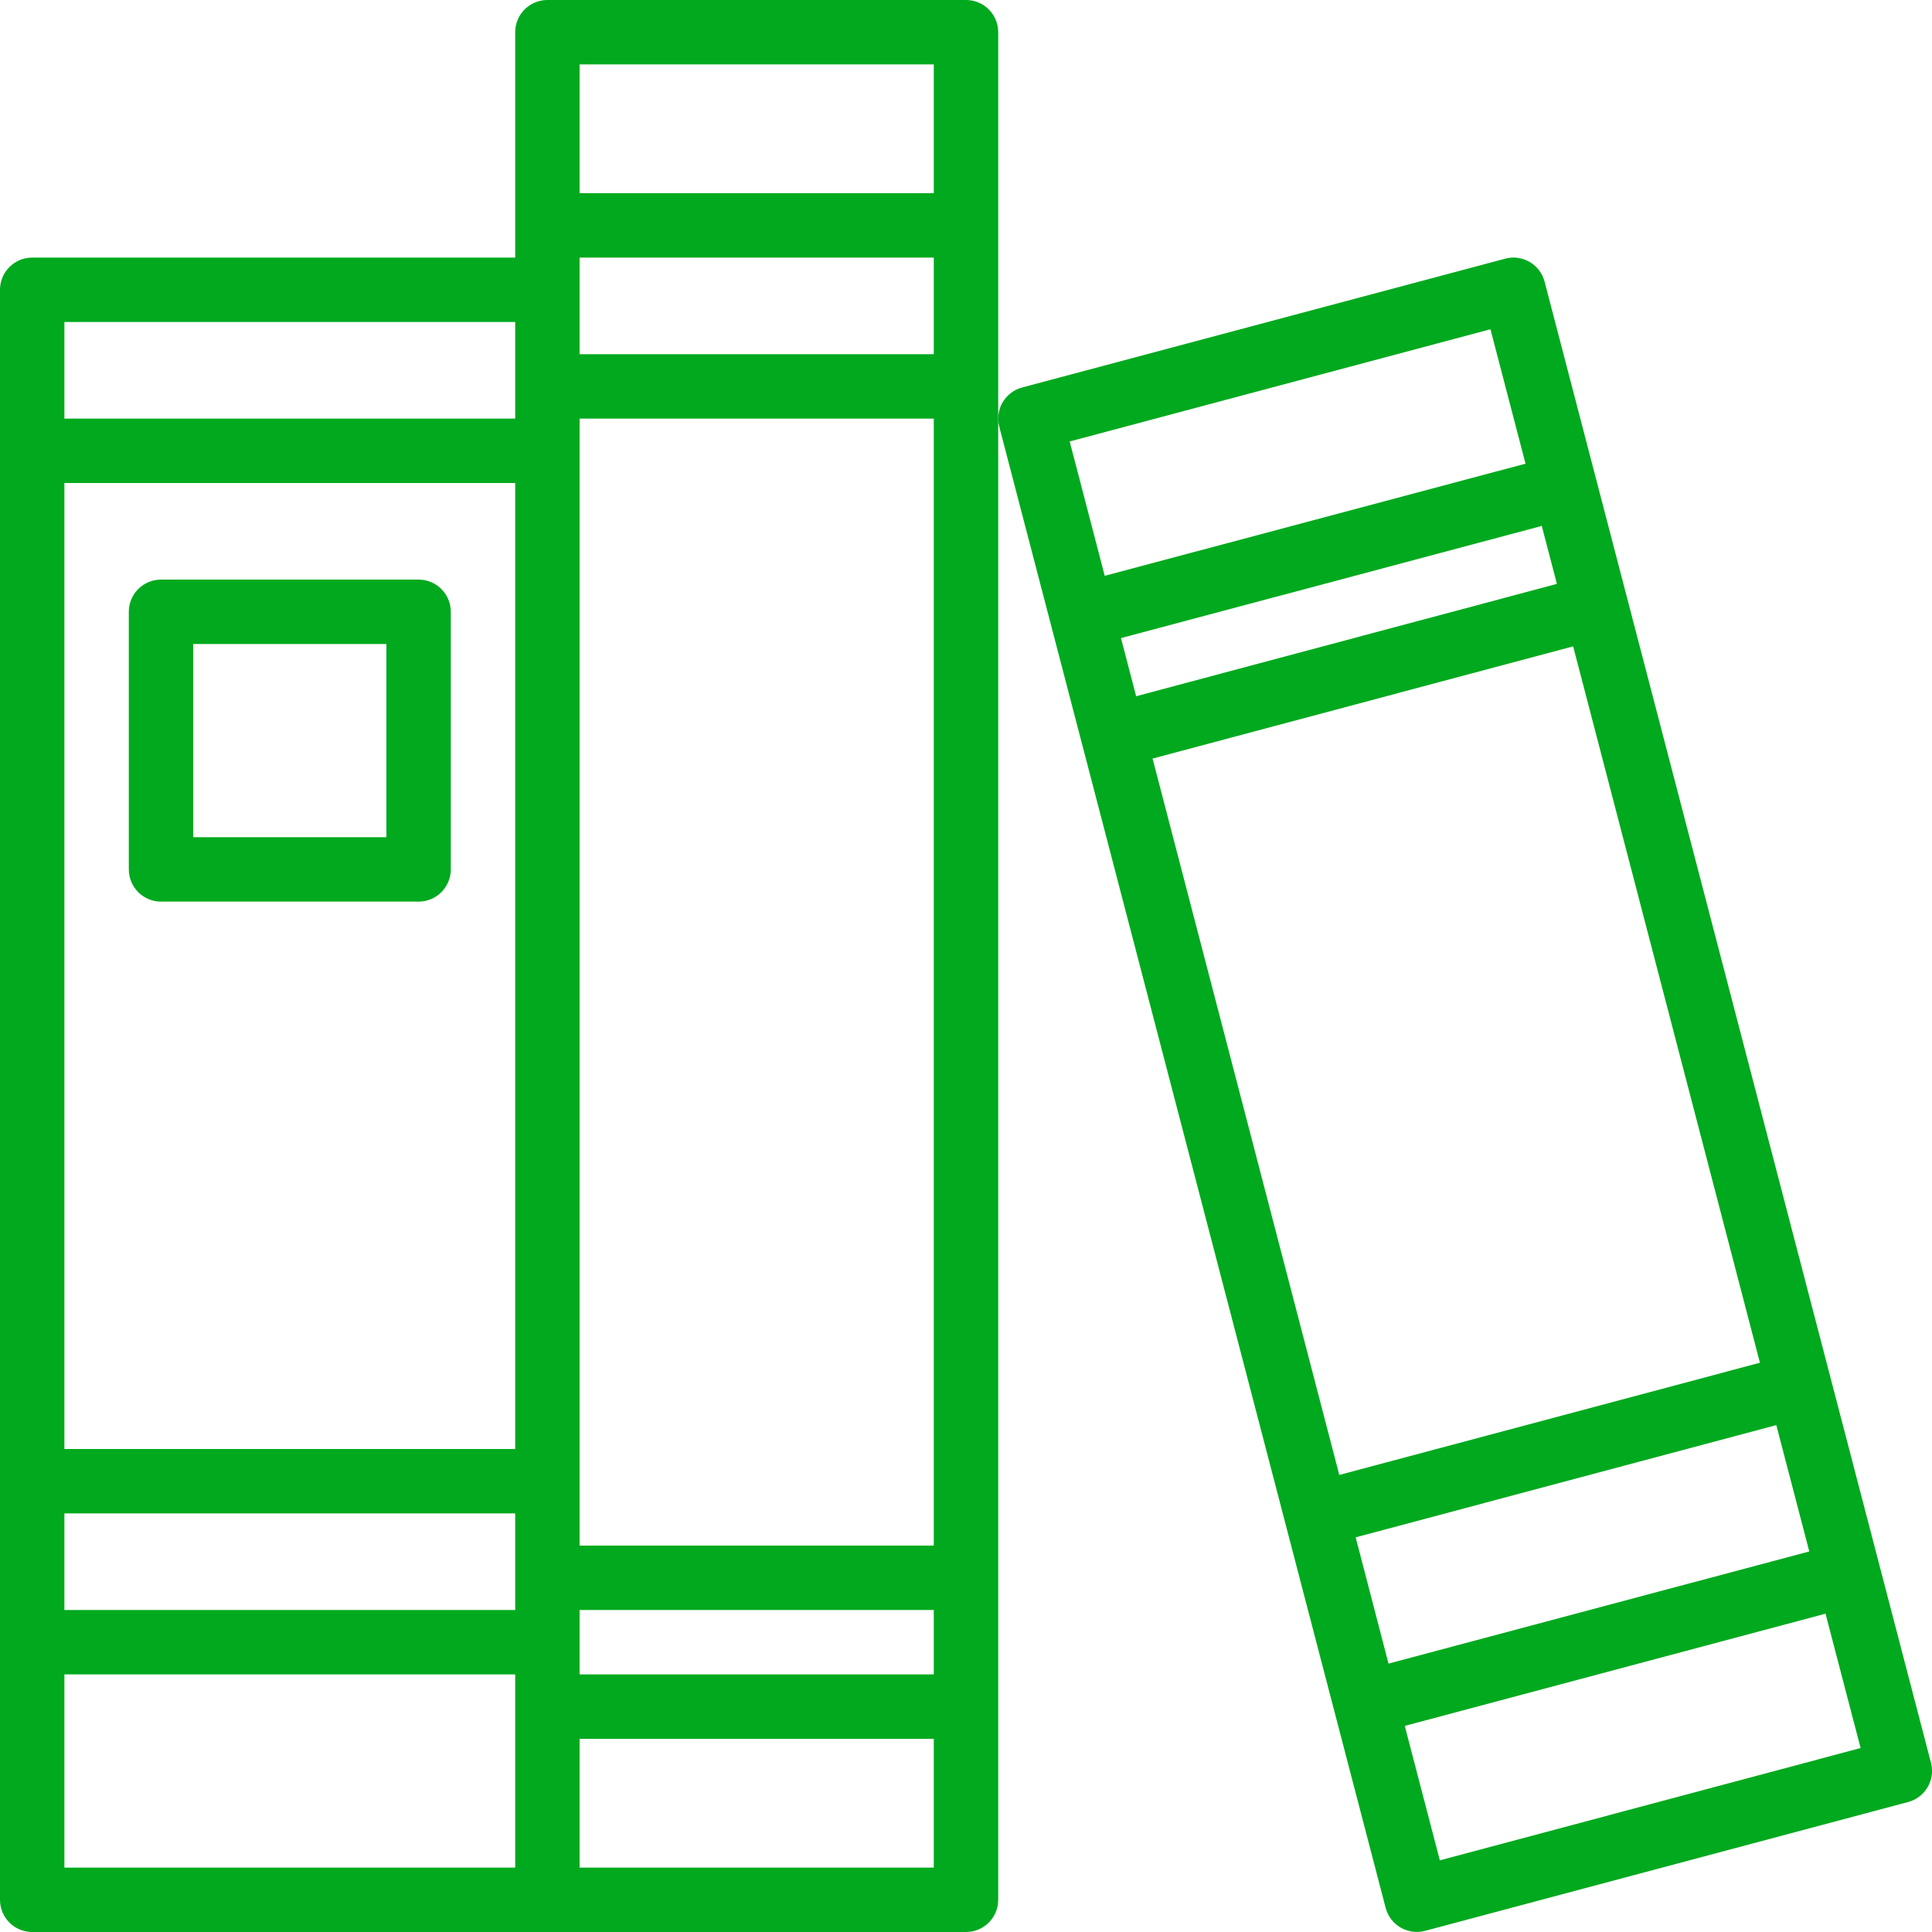
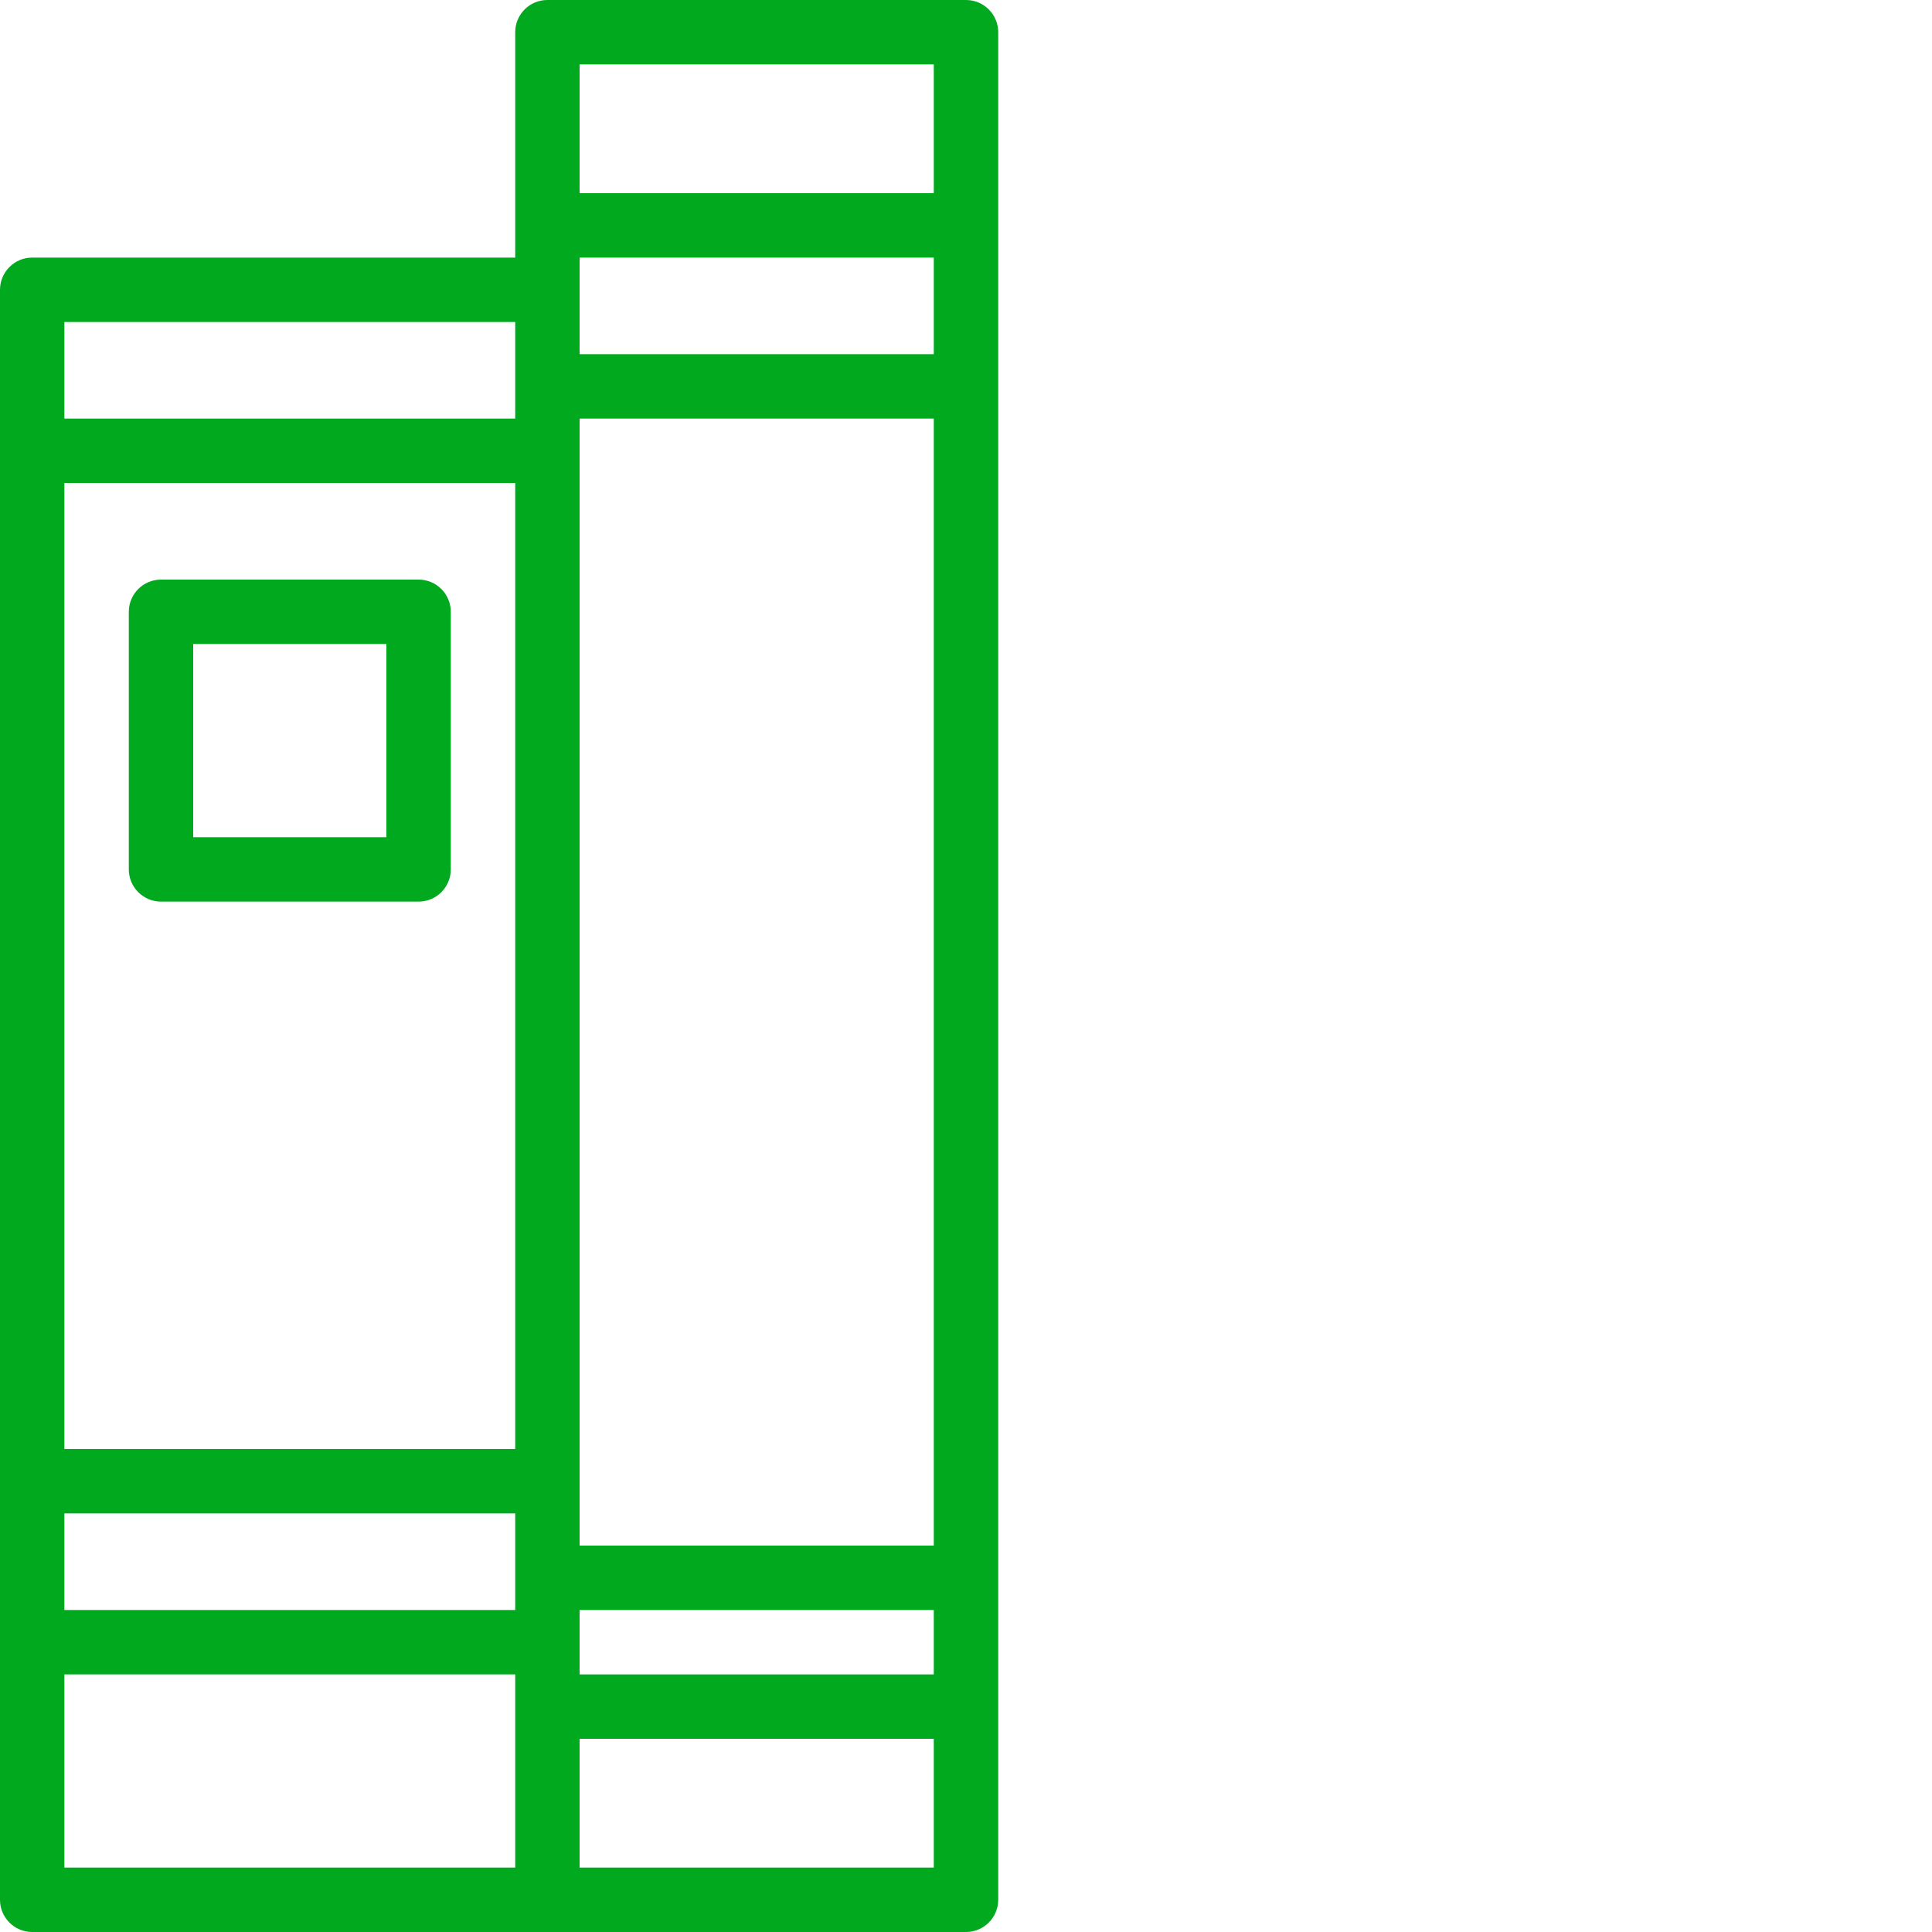
<svg xmlns="http://www.w3.org/2000/svg" width="46" height="46" viewBox="0 0 46 46" fill="none">
  <g clip-path="url(#clip0_1530_29358)">
    <path d="M23 0H13.033C12.61 0 12.267 0.343 12.267 0.767V6.133H0.767C0.343 6.133 0 6.477 0 6.9V45.233C0 45.657 0.343 46 0.767 46H23C23.423 46 23.767 45.657 23.767 45.233V0.767C23.767 0.343 23.423 0 23 0ZM22.233 39.867H13.8V38.333H22.233V39.867ZM1.533 11.5H12.267V34.5H1.533V11.5ZM22.233 8.433H13.8V6.133H22.233V8.433ZM1.533 36.033H12.267V38.333H1.533V36.033ZM13.8 36.8V9.967H22.233V36.8H13.8ZM22.233 1.533V4.6H13.8V1.533H22.233ZM12.267 7.667V9.967H1.533V7.667H12.267ZM1.533 39.867H12.267V44.467H1.533V39.867ZM13.8 44.467V41.4H22.233V44.467H13.8Z" fill="#00A91E" />
-     <path d="M45.976 41.973L36.776 6.706C36.725 6.509 36.597 6.34 36.42 6.237C36.244 6.134 36.034 6.106 35.837 6.159L24.337 9.226C23.929 9.334 23.686 9.751 23.792 10.159L32.992 45.426C33.044 45.624 33.172 45.793 33.349 45.895C33.525 45.997 33.735 46.025 33.932 45.972L45.432 42.905C45.839 42.797 46.081 42.38 45.976 41.973V41.973ZM26.69 15.193L36.709 12.522L37.069 13.902L27.051 16.577L26.69 15.193ZM37.456 15.39L41.903 32.446L31.888 35.118L27.442 18.061L37.456 15.39ZM42.293 33.931L43.078 36.939L33.06 39.61L32.278 36.603L42.293 33.931ZM35.487 7.839L36.322 11.04L26.303 13.71L25.469 10.511L35.487 7.839ZM34.282 44.294L33.447 41.093L43.465 38.421L44.3 41.62L34.282 44.294Z" fill="#00A91E" />
    <path d="M9.967 13.8H3.833C3.41 13.8 3.067 14.143 3.067 14.567V20.7C3.067 21.123 3.41 21.467 3.833 21.467H9.967C10.39 21.467 10.733 21.123 10.733 20.7V14.567C10.733 14.143 10.39 13.8 9.967 13.8ZM9.2 19.933H4.6V15.333H9.2V19.933Z" fill="#00A91E" />
  </g>
  <defs>
    <clipPath id="clip0_1530_29358">
      <rect width="46" height="46" fill="white" />
    </clipPath>
  </defs>
</svg>